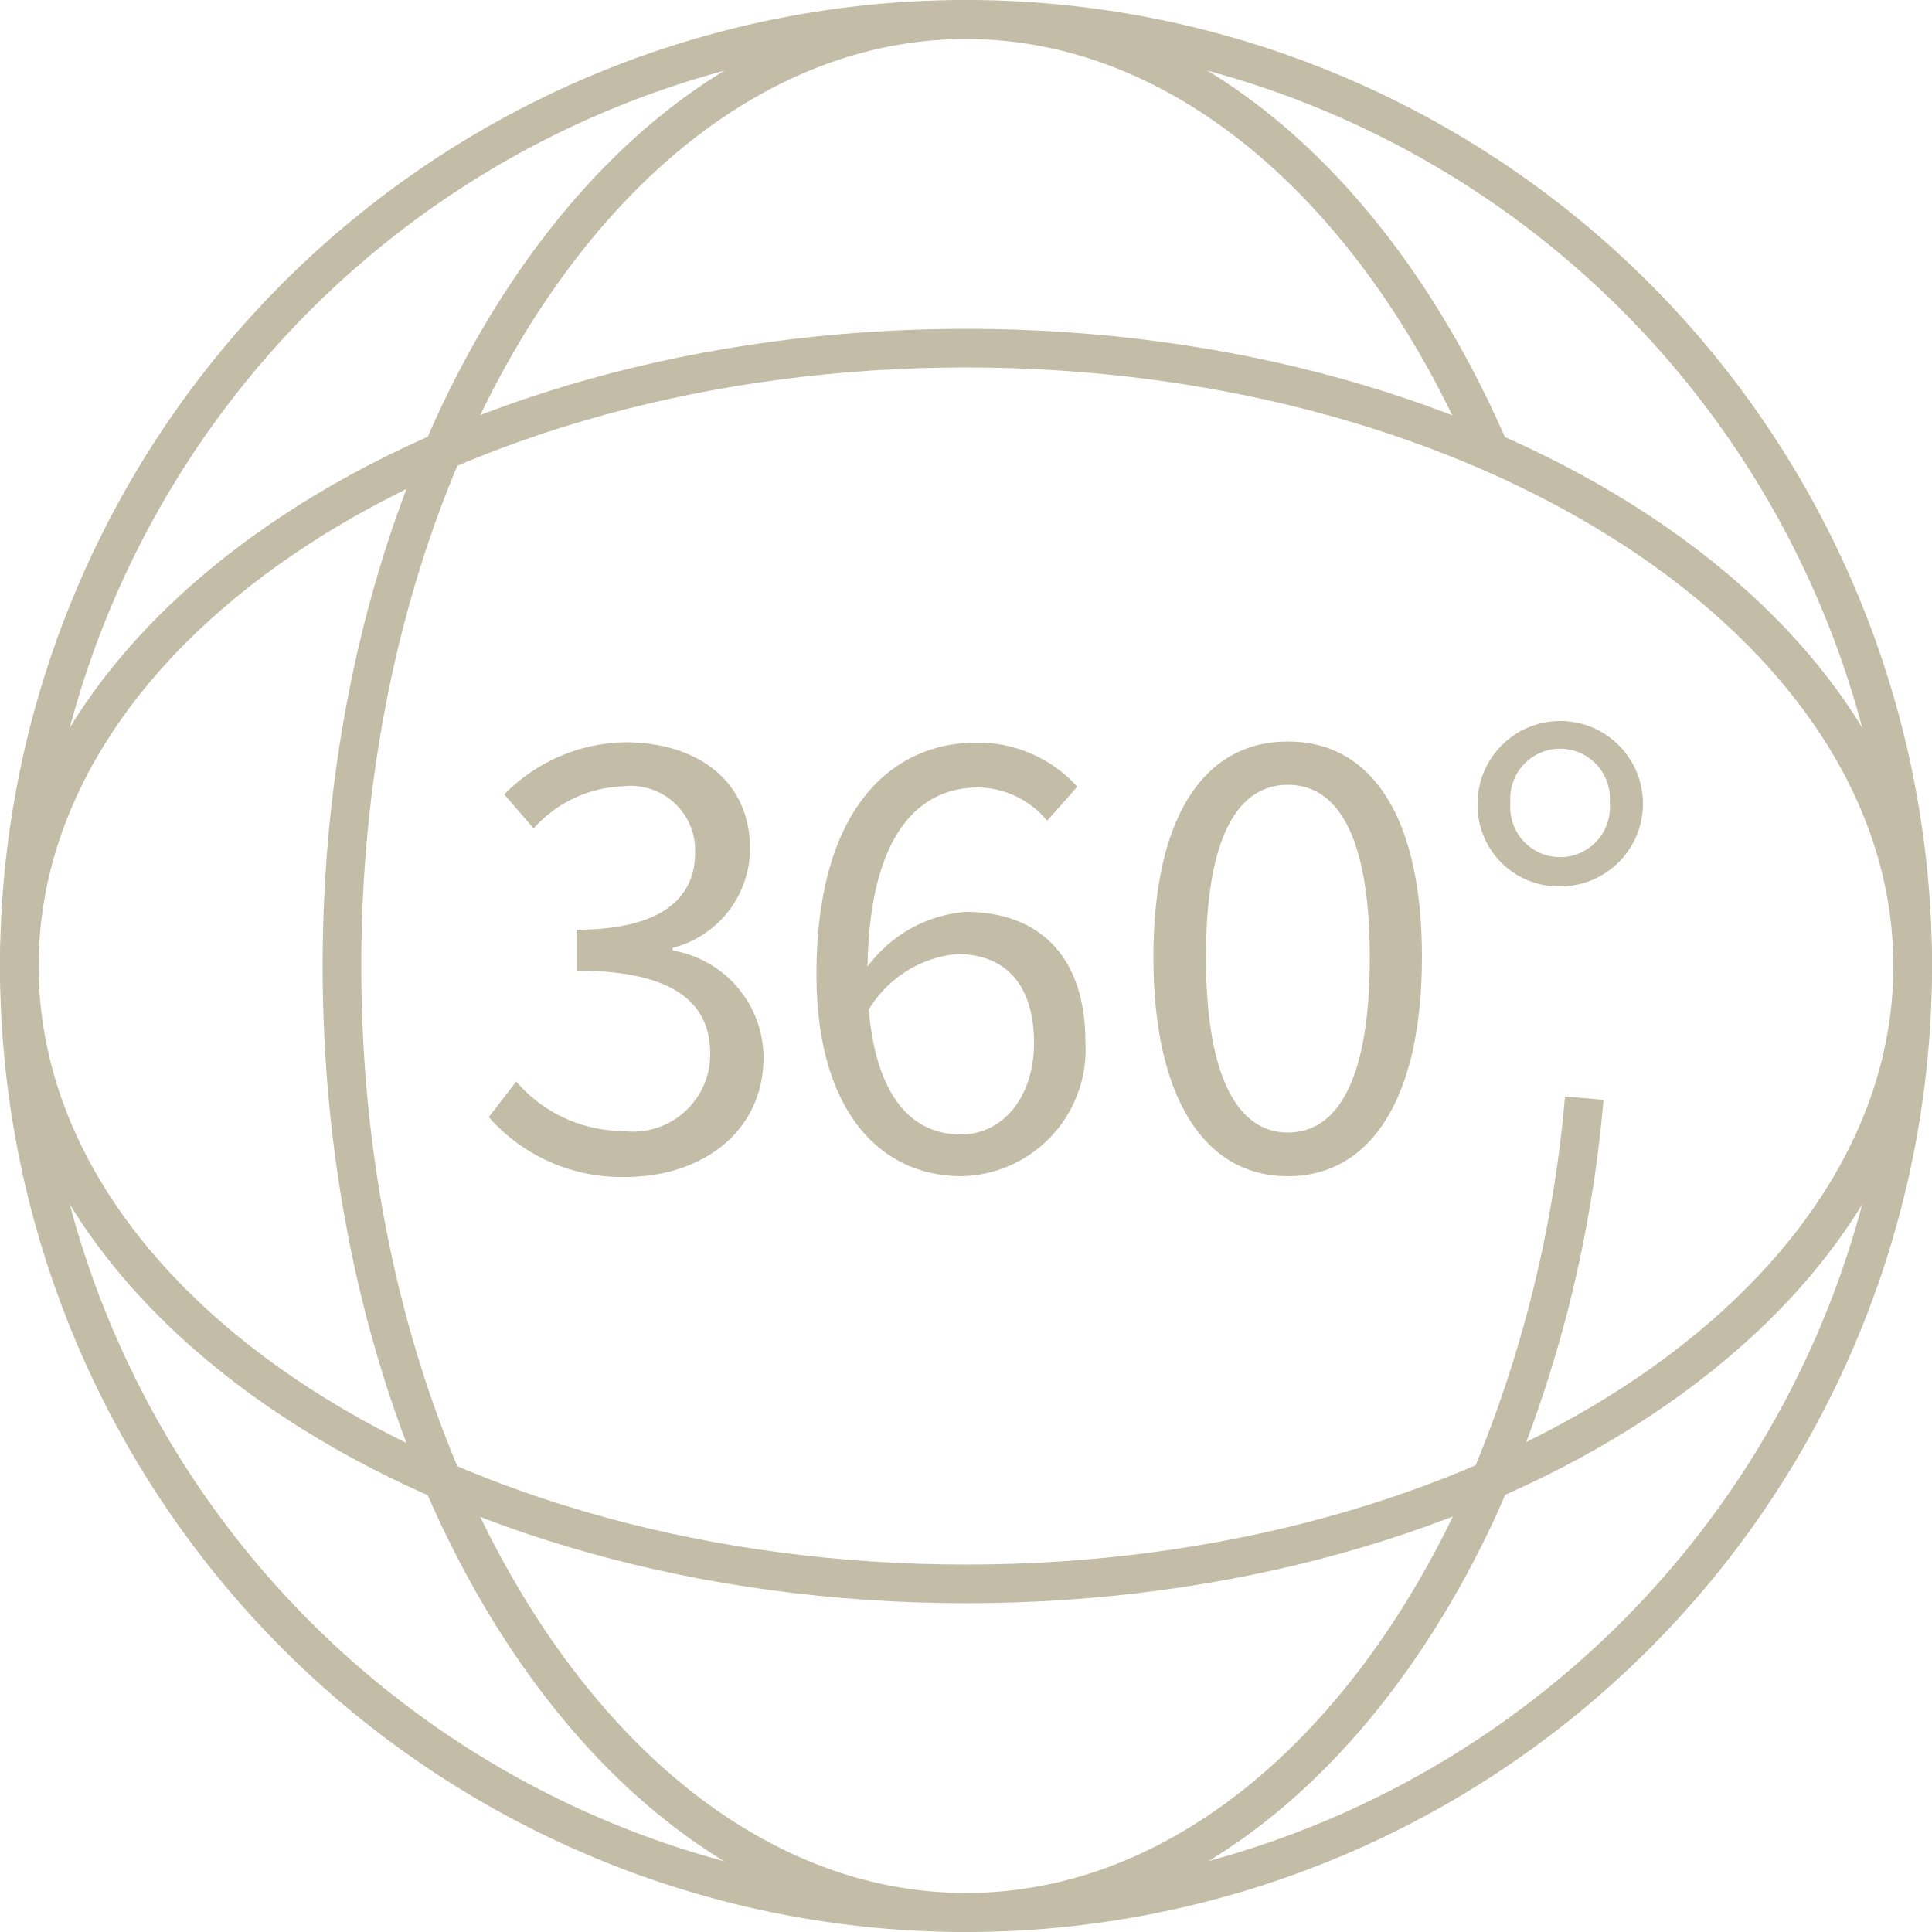
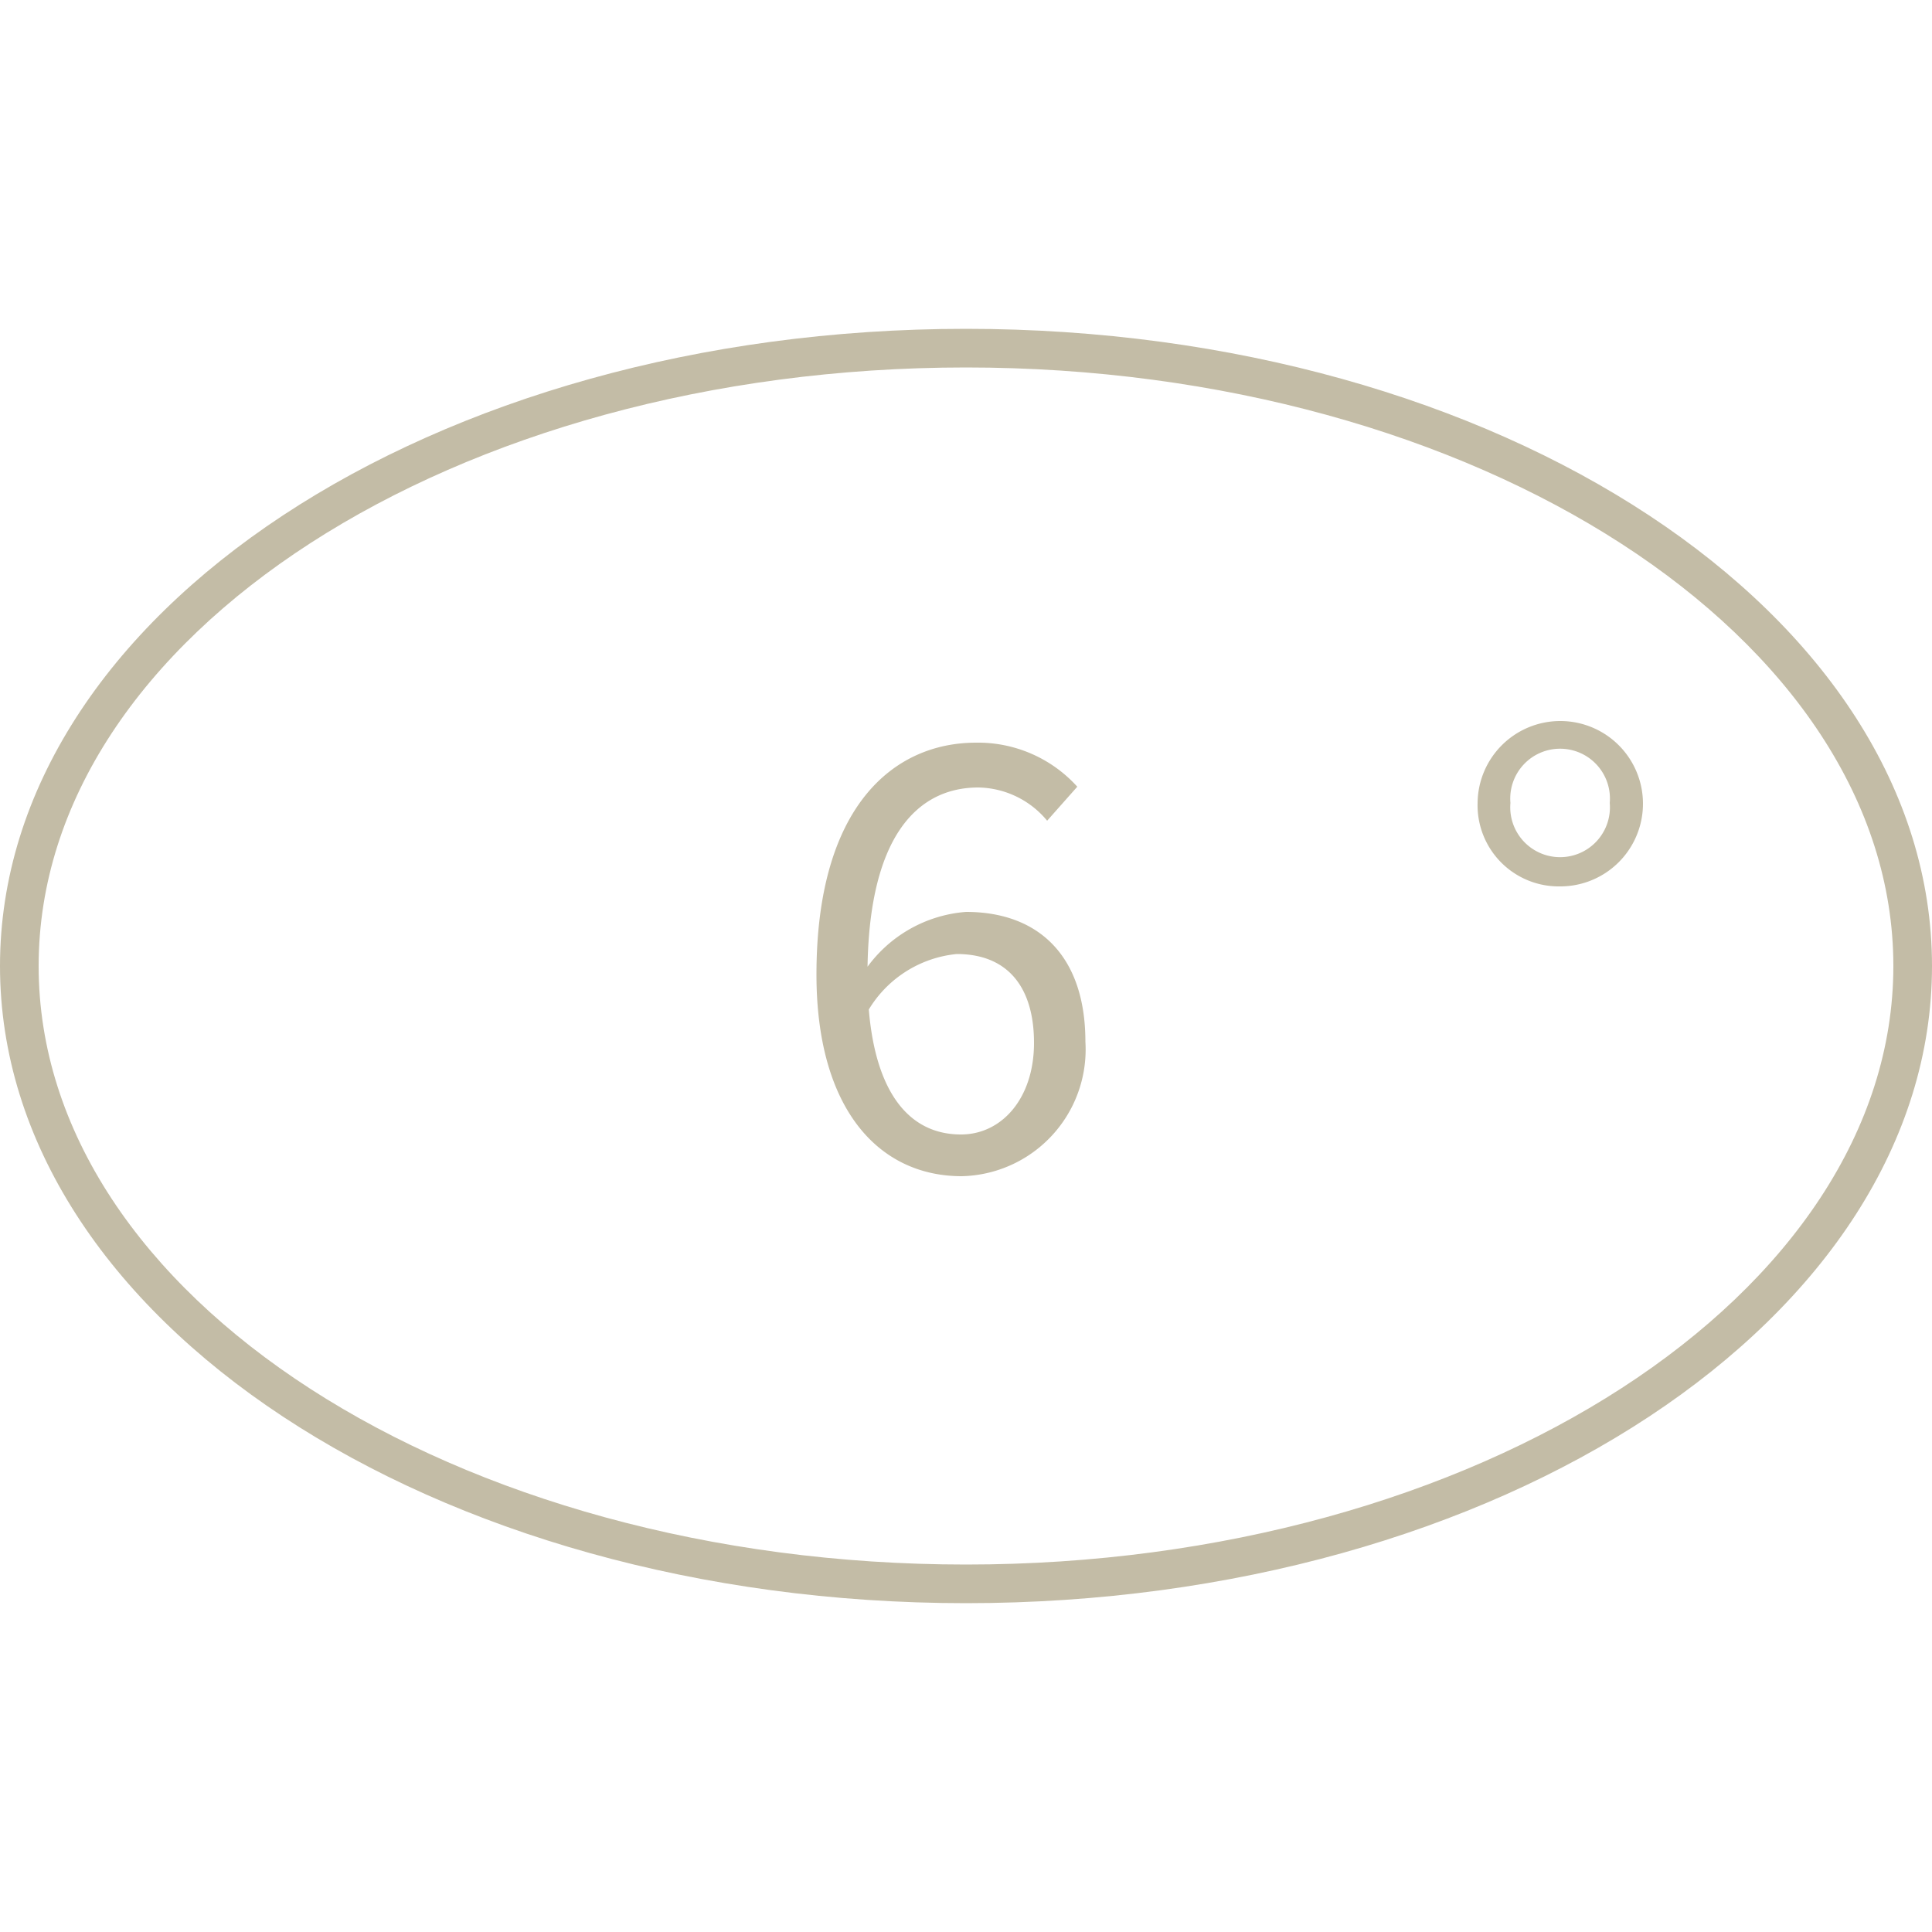
<svg xmlns="http://www.w3.org/2000/svg" id="Menü" viewBox="0 0 50 50">
  <defs>
    <style>.cls-1{fill:#c3bca6;}.cls-2{fill:none;stroke:#c3bca6;stroke-miterlimit:10;}</style>
  </defs>
  <title>360-grad-sand-50px</title>
-   <path class="cls-1" d="M25,1A24,24,0,1,1,1,25,24,24,0,0,1,25,1m0-1A25,25,0,1,0,50,25,25,25,0,0,0,25,0Z" />
  <path class="cls-1" d="M25,9.51c13.23,0,24,7,24,15.49S38.23,40.49,25,40.49,1,33.54,1,25,11.77,9.51,25,9.51m0-1C11.19,8.51,0,15.89,0,25S11.19,41.49,25,41.49,50,34.11,50,25,38.81,8.51,25,8.51Z" />
-   <path class="cls-2" d="M41,28.42A32.71,32.71,0,0,1,38.27,39C35.35,45.33,30.5,49.49,25,49.49c-8.92,0-16.15-11-16.15-24.49S16.08.51,25,.51C30.69.51,35.69,5,38.57,11.7" />
-   <path class="cls-1" d="M12.65,28.91l.71-.92a3.66,3.66,0,0,0,2.76,1.28,2,2,0,0,0,2.26-2c0-1.28-.89-2.15-3.46-2.15V24.06c2.29,0,3.07-.88,3.07-2a1.67,1.67,0,0,0-1.87-1.71,3.25,3.25,0,0,0-2.31,1.09l-.76-.88a4.49,4.49,0,0,1,3.12-1.35c1.88,0,3.24,1,3.24,2.75a2.66,2.66,0,0,1-2,2.57v.07a2.82,2.82,0,0,1,2.35,2.76c0,1.93-1.59,3.1-3.58,3.1A4.57,4.57,0,0,1,12.65,28.91Z" />
  <path class="cls-1" d="M21.13,25.22c0-4.36,2-6,4.13-6a3.46,3.46,0,0,1,2.62,1.14l-.78.88a2.36,2.36,0,0,0-1.78-.86c-1.56,0-2.87,1.24-2.87,4.87,0,2.67.87,4.11,2.42,4.11,1.06,0,1.89-.94,1.89-2.37s-.67-2.3-2-2.3a3,3,0,0,0-2.33,1.53l-.05-1.1A3.49,3.49,0,0,1,25,23.6c1.87,0,3.09,1.13,3.09,3.36a3.28,3.28,0,0,1-3.2,3.48C22.74,30.44,21.13,28.7,21.13,25.22Z" />
-   <path class="cls-1" d="M29.85,24.77c0-3.63,1.31-5.58,3.48-5.58s3.47,1.95,3.47,5.58-1.31,5.67-3.47,5.67S29.85,28.41,29.85,24.77Zm5.6,0c0-3.18-.86-4.46-2.12-4.46s-2.12,1.28-2.12,4.46.86,4.54,2.12,4.54S35.45,28,35.45,24.77Z" />
  <path class="cls-1" d="M38.24,20.78a2.14,2.14,0,1,1,2.13,2.16A2.1,2.1,0,0,1,38.24,20.78Zm3.42,0a1.29,1.29,0,1,0-2.57,0,1.29,1.29,0,1,0,2.57,0Z" />
</svg>